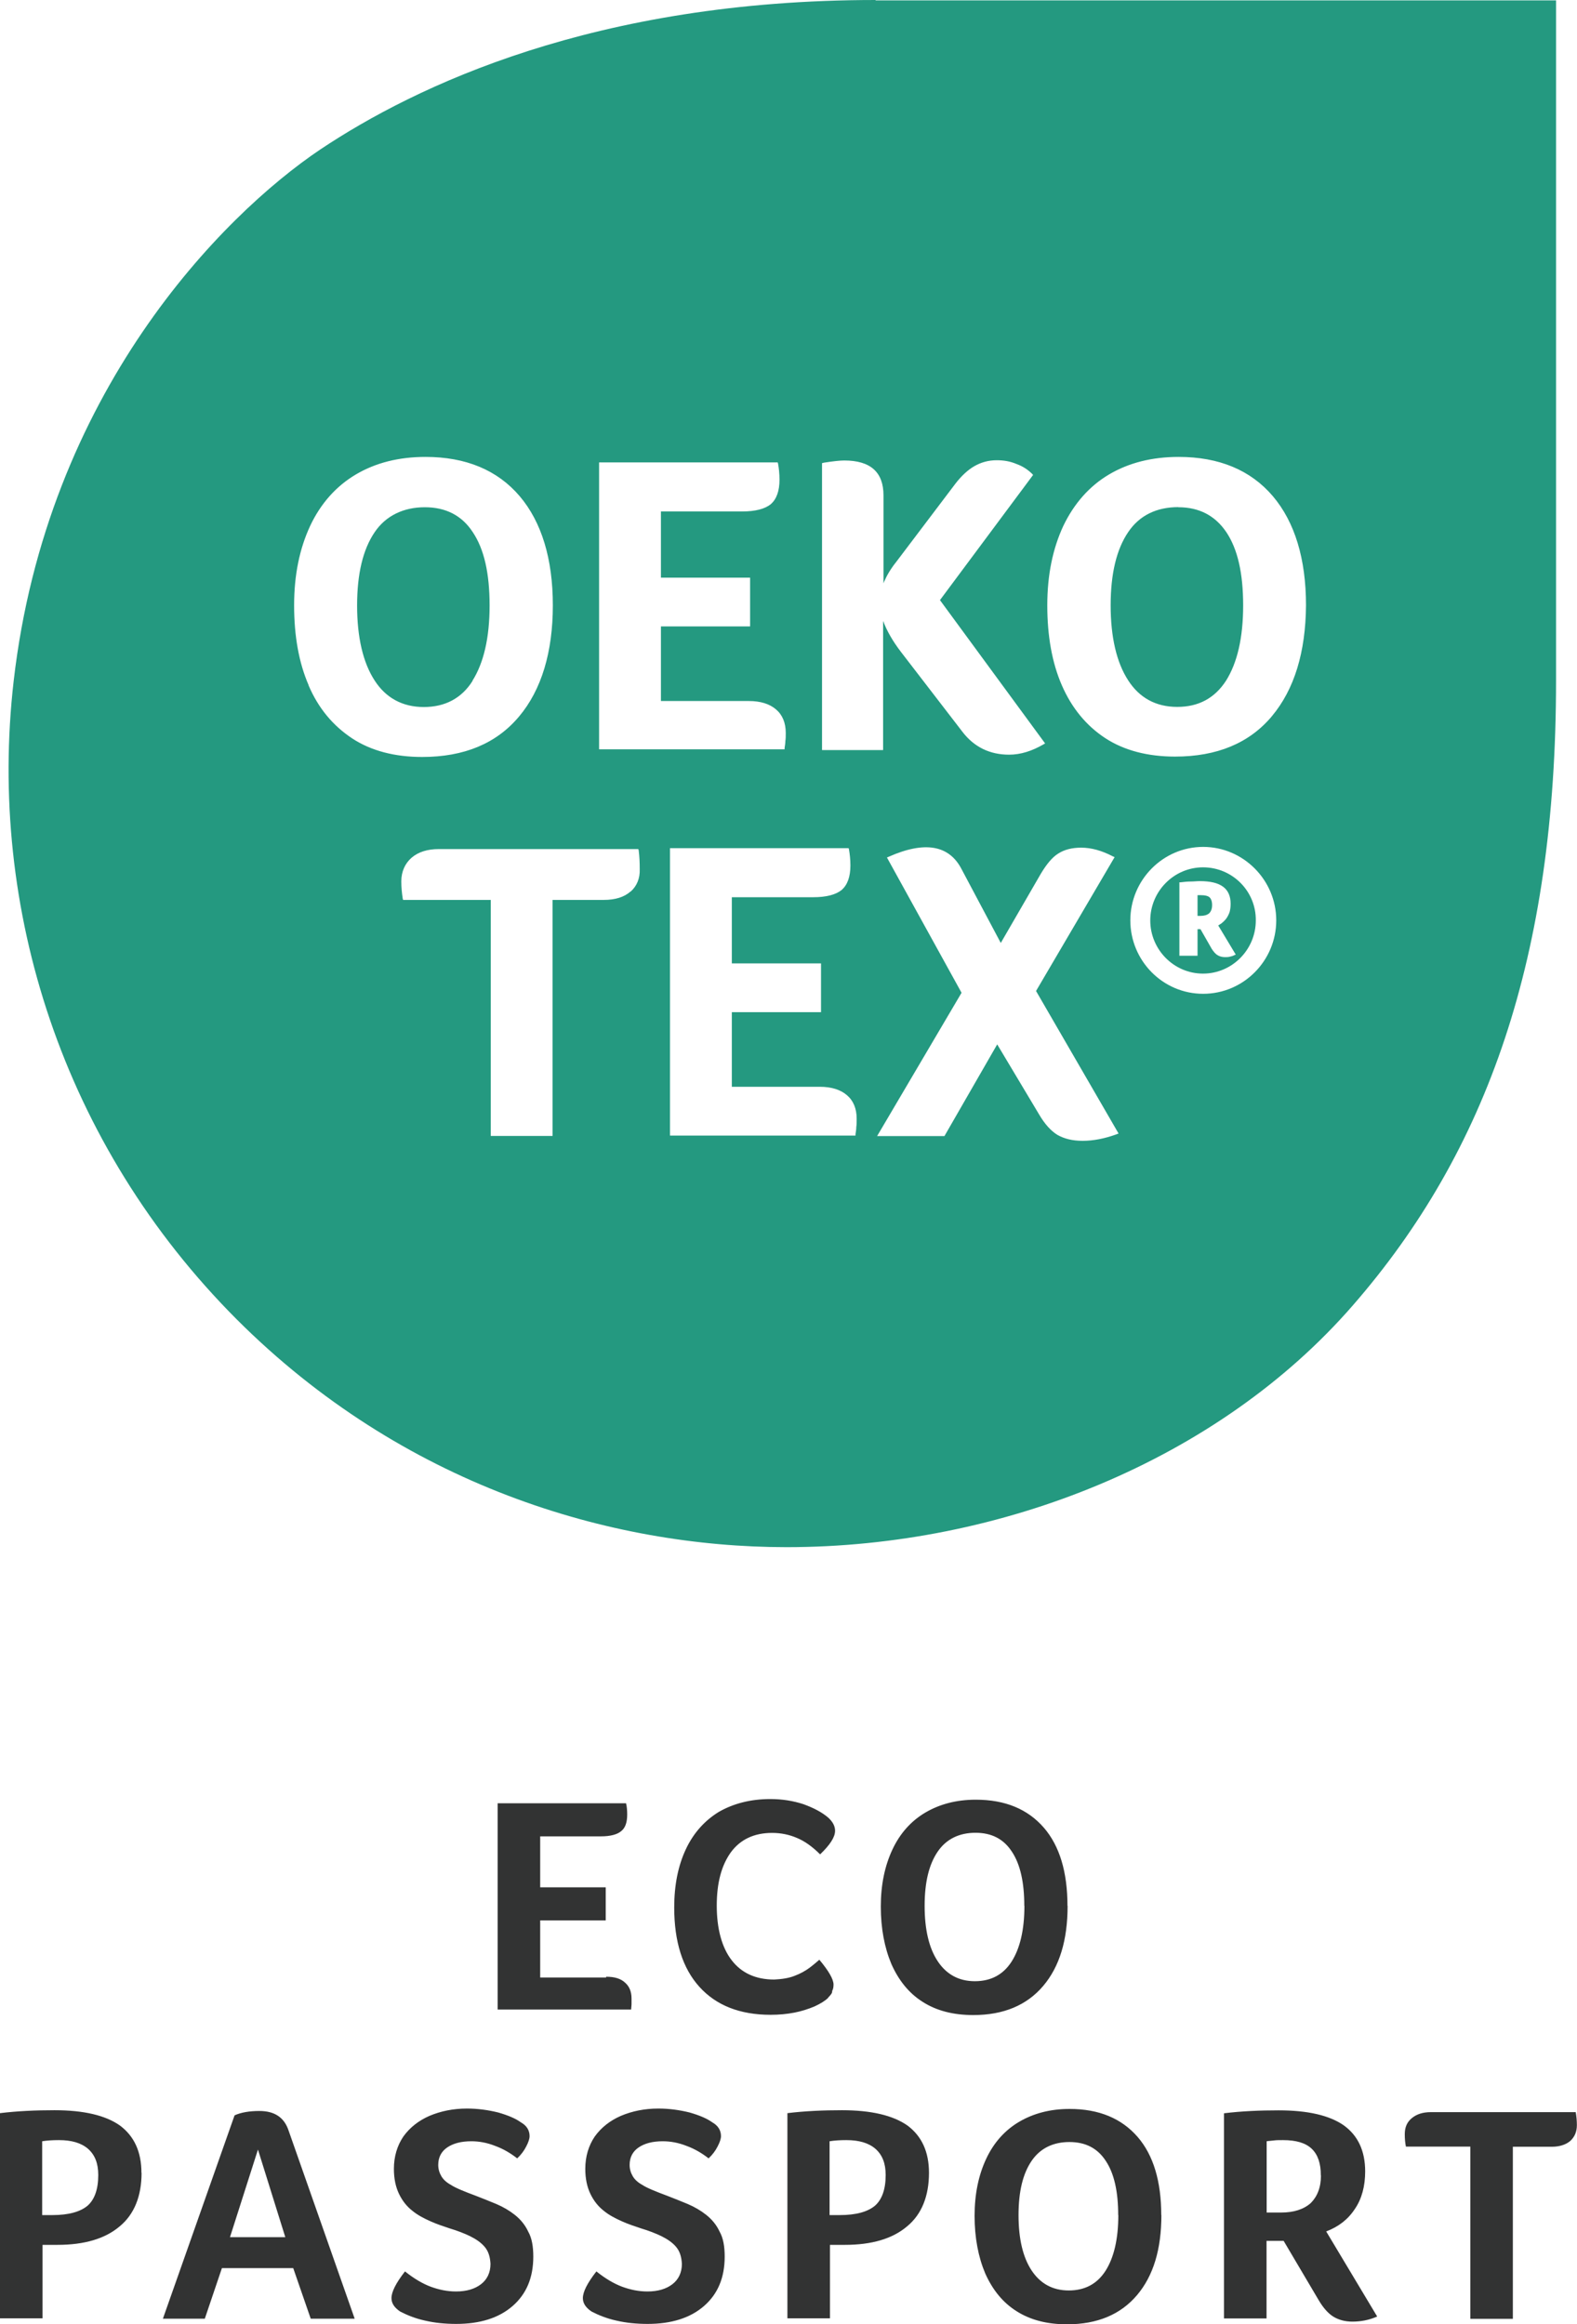
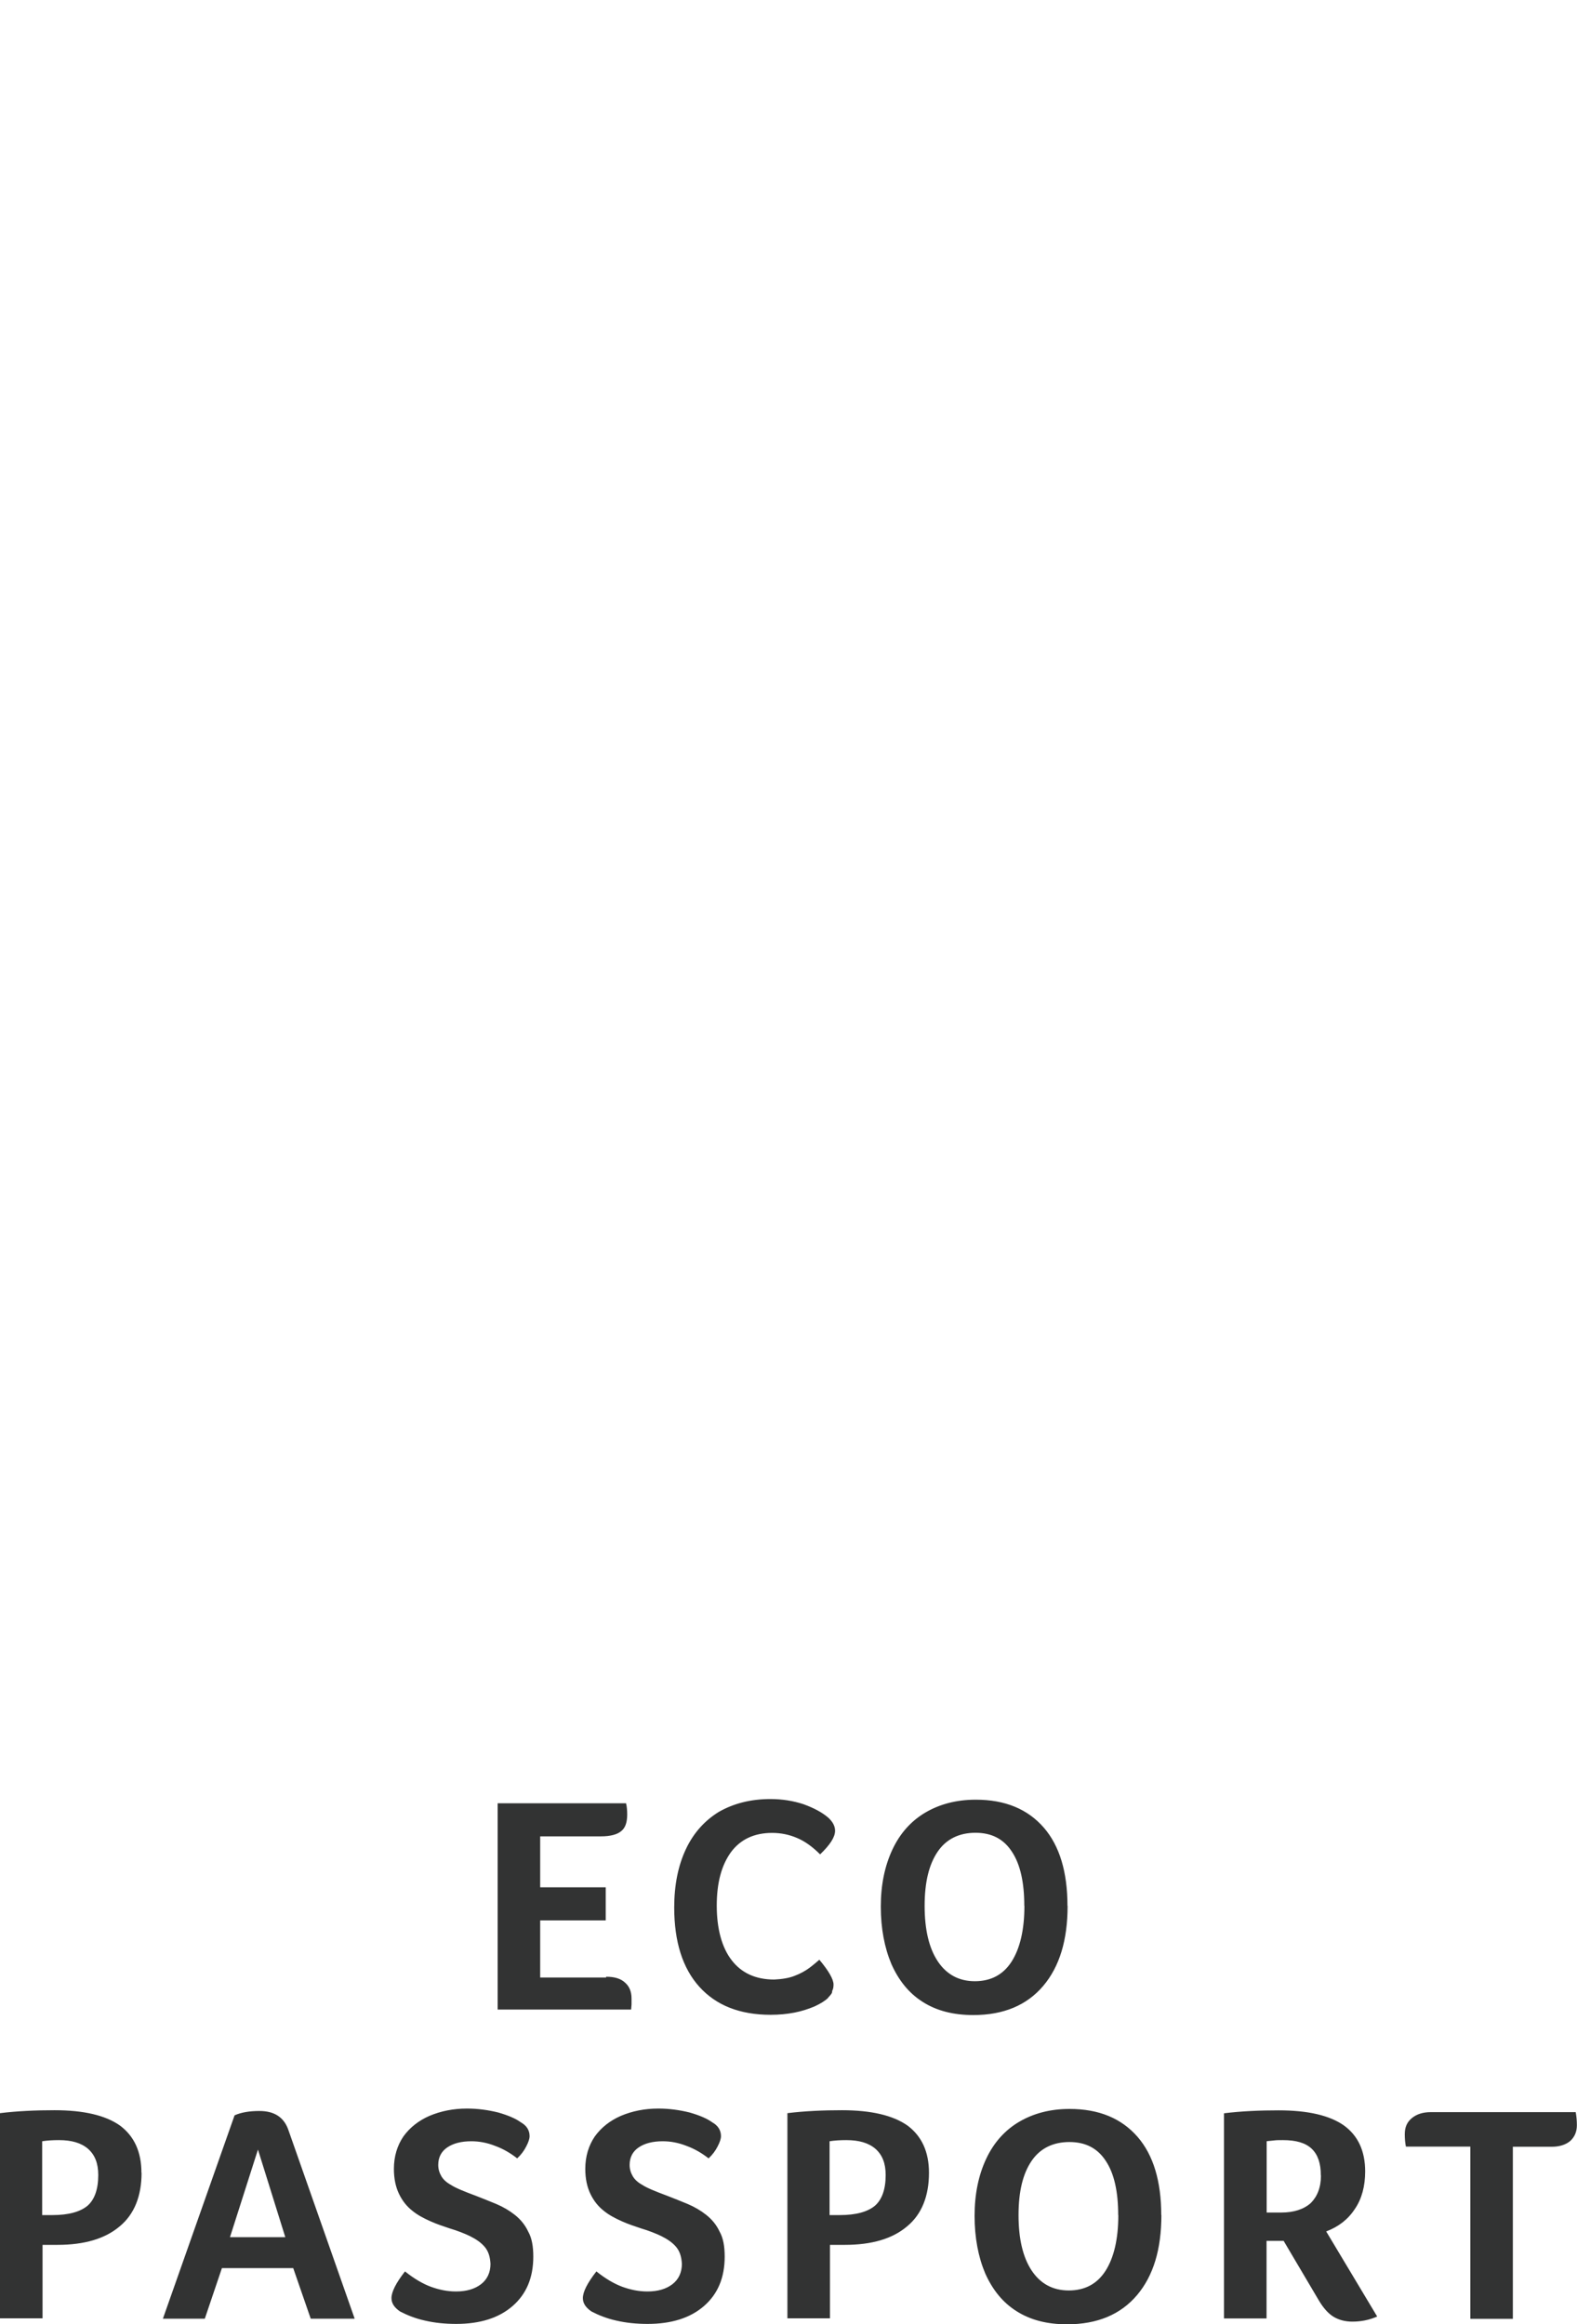
<svg xmlns="http://www.w3.org/2000/svg" id="_レイヤー_2" viewBox="0 0 123.43 181.95">
  <defs>
    <style>.cls-1{fill:#249980;}.cls-1,.cls-2{stroke-width:0px;}.cls-2{fill:#323333;}</style>
  </defs>
  <g id="_テキスト">
    <path class="cls-2" d="M115.08,168.05h-5.04c-.06-.29-.09-.6-.09-.97,0-.54.17-.94.54-1.25.37-.31.85-.48,1.51-.48h11.33c.06.34.09.68.09,1.02,0,.51-.17.91-.51,1.23-.34.29-.83.46-1.45.46h-3.05v13.47h-3.33v-13.47ZM106.85,169.99c0,1.14-.26,2.14-.8,2.93-.54.83-1.28,1.4-2.25,1.77l3.99,6.66c-.63.28-1.28.4-1.94.4-.6,0-1.08-.14-1.51-.4-.4-.26-.77-.68-1.11-1.25l-2.76-4.67h-1.34v6.07h-3.33v-16.06c1.4-.17,2.82-.23,4.27-.23,2.31,0,3.99.4,5.1,1.17,1.11.8,1.68,1.99,1.68,3.62M103.38,170.3c0-.94-.23-1.62-.71-2.08-.48-.46-1.22-.68-2.25-.68-.29,0-.54,0-.74.03-.2.03-.4.03-.54.06v5.58h1.14c1,0,1.77-.26,2.31-.74.51-.51.8-1.22.8-2.16M90.9,173.41c0,2.68-.63,4.76-1.91,6.27-1.28,1.51-3.1,2.28-5.47,2.28-1.57,0-2.88-.34-3.96-1.03-1.08-.68-1.88-1.68-2.45-2.96-.54-1.28-.83-2.79-.83-4.5s.31-3.19.91-4.47c.6-1.28,1.48-2.25,2.59-2.9,1.11-.65,2.42-1,3.93-1,2.31,0,4.07.74,5.33,2.19,1.23,1.42,1.85,3.47,1.85,6.12M87.52,173.41c0-1.82-.31-3.25-.97-4.24-.65-1-1.59-1.48-2.85-1.48s-2.28.48-2.96,1.48c-.68,1-1.02,2.39-1.02,4.24s.34,3.3,1.02,4.33c.68,1.03,1.65,1.57,2.91,1.57s2.22-.51,2.88-1.54c.65-1.02,1-2.48,1-4.36M72.71,170.1c0,1.82-.57,3.25-1.71,4.19-1.14.97-2.76,1.45-4.87,1.45h-1.17v5.75h-3.33v-16.06c1.4-.17,2.82-.23,4.27-.23,2.28,0,3.99.4,5.13,1.2,1.11.83,1.68,2.05,1.68,3.7M69.32,170.27c0-.91-.26-1.57-.8-2.05-.54-.46-1.28-.68-2.28-.68-.51,0-.94.03-1.31.09v5.78h.8c1.28,0,2.19-.26,2.76-.74.54-.48.83-1.28.83-2.39M46.68,177.82c.71.57,1.4.97,2.02,1.2.63.23,1.28.37,1.97.37.83,0,1.48-.2,1.96-.57.48-.37.74-.91.74-1.59-.03-.57-.17-1-.46-1.34-.29-.34-.68-.6-1.14-.83-.48-.23-1-.43-1.57-.6-.51-.17-1.03-.34-1.54-.57-.51-.23-1-.48-1.42-.83-.43-.34-.77-.77-1.03-1.31-.26-.54-.4-1.19-.4-1.96,0-.97.26-1.82.74-2.53.51-.71,1.2-1.25,2.05-1.62.88-.37,1.85-.57,2.93-.57.83,0,1.65.11,2.45.31.8.23,1.37.48,1.77.77.46.26.68.63.68,1.08,0,.2-.09.48-.26.8-.17.34-.4.65-.71.94-.51-.4-1.08-.74-1.71-.97-.65-.26-1.28-.37-1.88-.37-.8,0-1.42.17-1.88.48-.46.31-.71.77-.71,1.37,0,.31.08.6.23.86.14.26.4.51.77.71.34.23,1.03.51,1.97.86.51.2,1.02.4,1.57.63.54.23,1.02.51,1.45.85.43.34.8.77,1.05,1.31.29.51.4,1.17.4,1.96,0,1.65-.54,2.93-1.62,3.87-1.08.94-2.56,1.4-4.41,1.4-.86,0-1.68-.08-2.45-.26-.77-.17-1.4-.43-1.94-.71-.46-.31-.68-.65-.68-1.05,0-.48.34-1.17,1.05-2.08M31.7,177.82c.71.57,1.4.97,2.02,1.2.63.23,1.28.37,1.97.37.83,0,1.48-.2,1.96-.57.48-.37.74-.91.74-1.59-.03-.57-.17-1-.46-1.34-.29-.34-.68-.6-1.14-.83-.48-.23-1-.43-1.57-.6-.51-.17-1.03-.34-1.54-.57-.51-.23-1-.48-1.42-.83-.43-.34-.77-.77-1.03-1.31-.26-.54-.4-1.19-.4-1.96,0-.97.26-1.82.74-2.53.51-.71,1.2-1.25,2.05-1.62.88-.37,1.85-.57,2.93-.57.83,0,1.65.11,2.45.31.8.23,1.37.48,1.77.77.46.26.68.63.68,1.08,0,.2-.09.48-.26.8-.17.34-.4.65-.71.94-.51-.4-1.08-.74-1.71-.97-.65-.26-1.28-.37-1.88-.37-.8,0-1.42.17-1.88.48-.46.31-.71.77-.71,1.37,0,.31.08.6.23.86.14.26.4.51.77.71.34.23,1.03.51,1.97.86.51.2,1.02.4,1.57.63.54.23,1.02.51,1.45.85.43.34.8.77,1.05,1.31.29.51.4,1.17.4,1.96,0,1.65-.54,2.93-1.62,3.87-1.08.94-2.56,1.4-4.41,1.4-.86,0-1.68-.08-2.45-.26-.77-.17-1.4-.43-1.94-.71-.46-.31-.68-.65-.68-1.05,0-.48.34-1.17,1.05-2.08M24.32,181.52l-1.37-3.96h-5.58l-1.34,3.96h-3.28l5.61-15.92c.51-.23,1.17-.34,1.94-.34,1.2,0,1.94.51,2.28,1.51l5.18,14.75h-3.45ZM20.19,168.28l-2.19,6.86h4.33l-2.14-6.86ZM11.08,170.1c0,1.82-.57,3.25-1.71,4.19-1.14.97-2.76,1.45-4.87,1.45h-1.17v5.75H0v-16.06c1.4-.17,2.82-.23,4.27-.23,2.28,0,3.99.4,5.12,1.2,1.11.83,1.68,2.05,1.68,3.7M7.69,170.27c0-.91-.26-1.57-.8-2.05-.54-.46-1.28-.68-2.28-.68-.51,0-.94.03-1.31.09v5.78h.8c1.28,0,2.19-.26,2.76-.74.54-.48.83-1.28.83-2.39M83.56,149.2c0,2.68-.63,4.76-1.91,6.27-1.28,1.51-3.1,2.28-5.47,2.28-1.57,0-2.88-.34-3.96-1.03-1.08-.68-1.88-1.68-2.45-2.96-.54-1.28-.83-2.79-.83-4.5s.31-3.19.91-4.47c.6-1.28,1.48-2.25,2.59-2.9,1.11-.65,2.42-1,3.93-1,2.31,0,4.07.74,5.33,2.19,1.23,1.42,1.85,3.47,1.85,6.12M80.17,149.2c0-1.82-.31-3.25-.97-4.24-.65-1-1.59-1.48-2.85-1.48s-2.28.48-2.96,1.48c-.68,1-1.02,2.39-1.02,4.24s.34,3.3,1.02,4.33c.68,1.03,1.65,1.57,2.91,1.57s2.22-.51,2.88-1.54c.65-1.02,1-2.48,1-4.36M64.82,156.4c-.23.23-.6.46-1.08.68-.48.2-1,.37-1.57.48-.57.11-1.19.17-1.85.17-2.42,0-4.27-.74-5.58-2.19-1.31-1.45-1.97-3.53-1.97-6.21,0-1.77.31-3.28.91-4.56.6-1.28,1.48-2.25,2.59-2.93,1.14-.65,2.48-1,4.02-1,.94,0,1.79.14,2.59.4.8.29,1.45.63,1.94,1.05.34.31.54.65.54,1.03,0,.51-.4,1.11-1.17,1.85-.6-.6-1.2-1.03-1.8-1.28-.6-.26-1.25-.4-1.96-.4-1.4,0-2.48.51-3.22,1.51-.74,1.03-1.11,2.39-1.11,4.19s.4,3.28,1.17,4.27c.77,1,1.88,1.51,3.33,1.51.6-.03,1.14-.11,1.59-.29.46-.17.86-.4,1.17-.63.31-.23.57-.46.77-.63.74.88,1.11,1.54,1.11,1.94,0,.2-.03.37-.11.51.03.14-.11.31-.31.51M47.44,154.75c.65,0,1.14.14,1.48.46.34.29.51.71.51,1.25v.46c0,.11-.03.26-.03.4h-10.45v-16.15h10.05c.06.23.09.54.09.88,0,.6-.14,1.05-.48,1.31-.31.26-.85.4-1.57.4h-4.76v3.99h5.13v2.59h-5.13v4.47h5.16v-.06Z" />
-     <path class="cls-1" d="M36.98,53.29c.88-1.4,1.34-3.36,1.34-5.89s-.43-4.41-1.31-5.73c-.85-1.31-2.11-1.96-3.76-1.96s-3.05.65-3.93,1.96c-.91,1.34-1.37,3.25-1.37,5.73s.46,4.47,1.37,5.87c.88,1.37,2.19,2.08,3.85,2.08s2.96-.68,3.82-2.05M94.16,67.9c-2.28,0-4.13,1.88-4.13,4.16s1.85,4.16,4.13,4.16,4.13-1.88,4.13-4.16c.03-2.28-1.82-4.16-4.13-4.16M96.58,74.79c-.11.06-.23.08-.34.11-.11.03-.23.03-.37.03-.23,0-.43-.06-.6-.17-.14-.09-.29-.26-.43-.48l-.88-1.54h-.23v2.08h-1.42v-5.75h.11c.26-.03.51-.06.77-.06s.48-.03.71-.03c.83,0,1.42.14,1.82.43.4.29.6.74.6,1.34,0,.26-.03.46-.08.65-.06.17-.14.34-.26.51-.11.14-.23.26-.37.37-.08.06-.17.11-.26.17l1.37,2.28-.14.06ZM92.23,39.7c-1.71,0-3.05.65-3.93,1.96-.91,1.34-1.37,3.25-1.37,5.73s.46,4.47,1.37,5.87c.88,1.37,2.17,2.08,3.84,2.08s2.93-.68,3.82-2.05c.88-1.4,1.34-3.36,1.34-5.89s-.43-4.41-1.31-5.73c-.88-1.31-2.14-1.96-3.76-1.96M68.53,0c-21.96,0-36,6.72-43.46,11.7C17.36,16.89,3.66,30.76,1.07,53.31c-2.05,17.8,3.82,36.31,17.46,49.98,12.99,12.99,29.22,17.83,43.03,17.83,16.83,0,33.78-6.81,44.31-18.91,10.54-12.1,15.92-27.34,15.92-48.93V.03h-53.26v-.03ZM64.38,36.25l.11-.03c.71-.11,1.25-.17,1.59-.17,2.05,0,3.07.91,3.07,2.73v6.89c.03-.09.06-.17.11-.26.2-.46.54-1,1-1.57l4.5-5.95c.48-.63,1-1.11,1.51-1.4.51-.29,1.08-.46,1.74-.46.54,0,1.05.08,1.54.29.48.17.88.43,1.23.77l.08.09-7.29,9.8,8.23,11.22-.14.08c-.88.51-1.77.8-2.68.8-1.51,0-2.74-.6-3.65-1.79l-4.84-6.29c-.63-.83-1.08-1.62-1.37-2.39v10.11h-4.78v-22.47h.03ZM46.89,36.2h13.98l.03.11c.06.34.11.77.11,1.25,0,.88-.23,1.51-.68,1.91-.46.37-1.2.57-2.25.57h-6.35v5.18h6.98v3.82h-6.98v5.84h6.89c.91,0,1.62.23,2.11.65.51.43.77,1.05.77,1.85,0,.26,0,.46-.03.63,0,.17-.03.34-.06.54v.11h-14.52v-22.47ZM24.16,53.65c-.77-1.77-1.14-3.87-1.14-6.26s.43-4.44,1.25-6.21c.83-1.77,2.05-3.13,3.59-4.04,1.54-.91,3.36-1.37,5.44-1.37,3.16,0,5.64,1.03,7.38,3.08,1.71,2.02,2.59,4.9,2.59,8.54s-.88,6.61-2.65,8.71c-1.77,2.11-4.3,3.16-7.58,3.16-2.14,0-3.99-.48-5.47-1.45-1.51-1-2.65-2.36-3.42-4.16M49.34,69.8c-.48.43-1.19.65-2.08.65h-4.01v18.48h-4.84v-18.48h-6.86l-.03-.11c-.06-.4-.11-.85-.11-1.34,0-.77.29-1.4.8-1.85.54-.46,1.25-.68,2.14-.68h15.61l.03.11c.06.46.08.94.08,1.45.03.74-.23,1.34-.71,1.77M67.02,88.25c0,.17-.03.34-.06.54v.11h-14.52v-22.5h13.98l.03.11c.06.34.11.77.11,1.25,0,.88-.23,1.51-.68,1.91-.46.37-1.19.57-2.25.57h-6.35v5.18h6.98v3.82h-6.98v5.84h6.89c.91,0,1.62.23,2.11.65.51.43.77,1.05.77,1.85,0,.29,0,.48-.03.65M87.39,88.8c-.94.34-1.82.51-2.65.51s-1.45-.17-1.97-.46c-.51-.31-1-.85-1.45-1.62l-3.27-5.47-4.13,7.18h-5.27l6.61-11.22-5.84-10.59.14-.06c2.82-1.25,4.73-.91,5.7.97l3.07,5.78,3.13-5.41c.46-.77.91-1.31,1.37-1.59.48-.31,1.08-.46,1.79-.46.8,0,1.62.23,2.48.68l.14.06-6.15,10.48,6.46,11.16-.17.06ZM94.17,77.8c-3.16,0-5.7-2.59-5.7-5.75s2.56-5.75,5.7-5.75,5.72,2.59,5.72,5.75-2.56,5.75-5.72,5.75M99.55,56.07c-1.77,2.11-4.3,3.16-7.58,3.16-2.14,0-3.99-.48-5.47-1.45-1.48-.97-2.62-2.36-3.39-4.13-.77-1.77-1.14-3.87-1.14-6.26s.43-4.44,1.25-6.21c.85-1.77,2.05-3.13,3.59-4.04,1.54-.91,3.36-1.37,5.44-1.37,3.16,0,5.64,1.03,7.38,3.08,1.71,2.02,2.59,4.9,2.59,8.54-.03,3.67-.91,6.58-2.68,8.69M94.02,70.08h-.29v1.62h.23c.29,0,.51-.06.68-.2.14-.14.23-.34.23-.65,0-.29-.08-.51-.23-.63-.11-.08-.31-.14-.63-.14" />
  </g>
</svg>